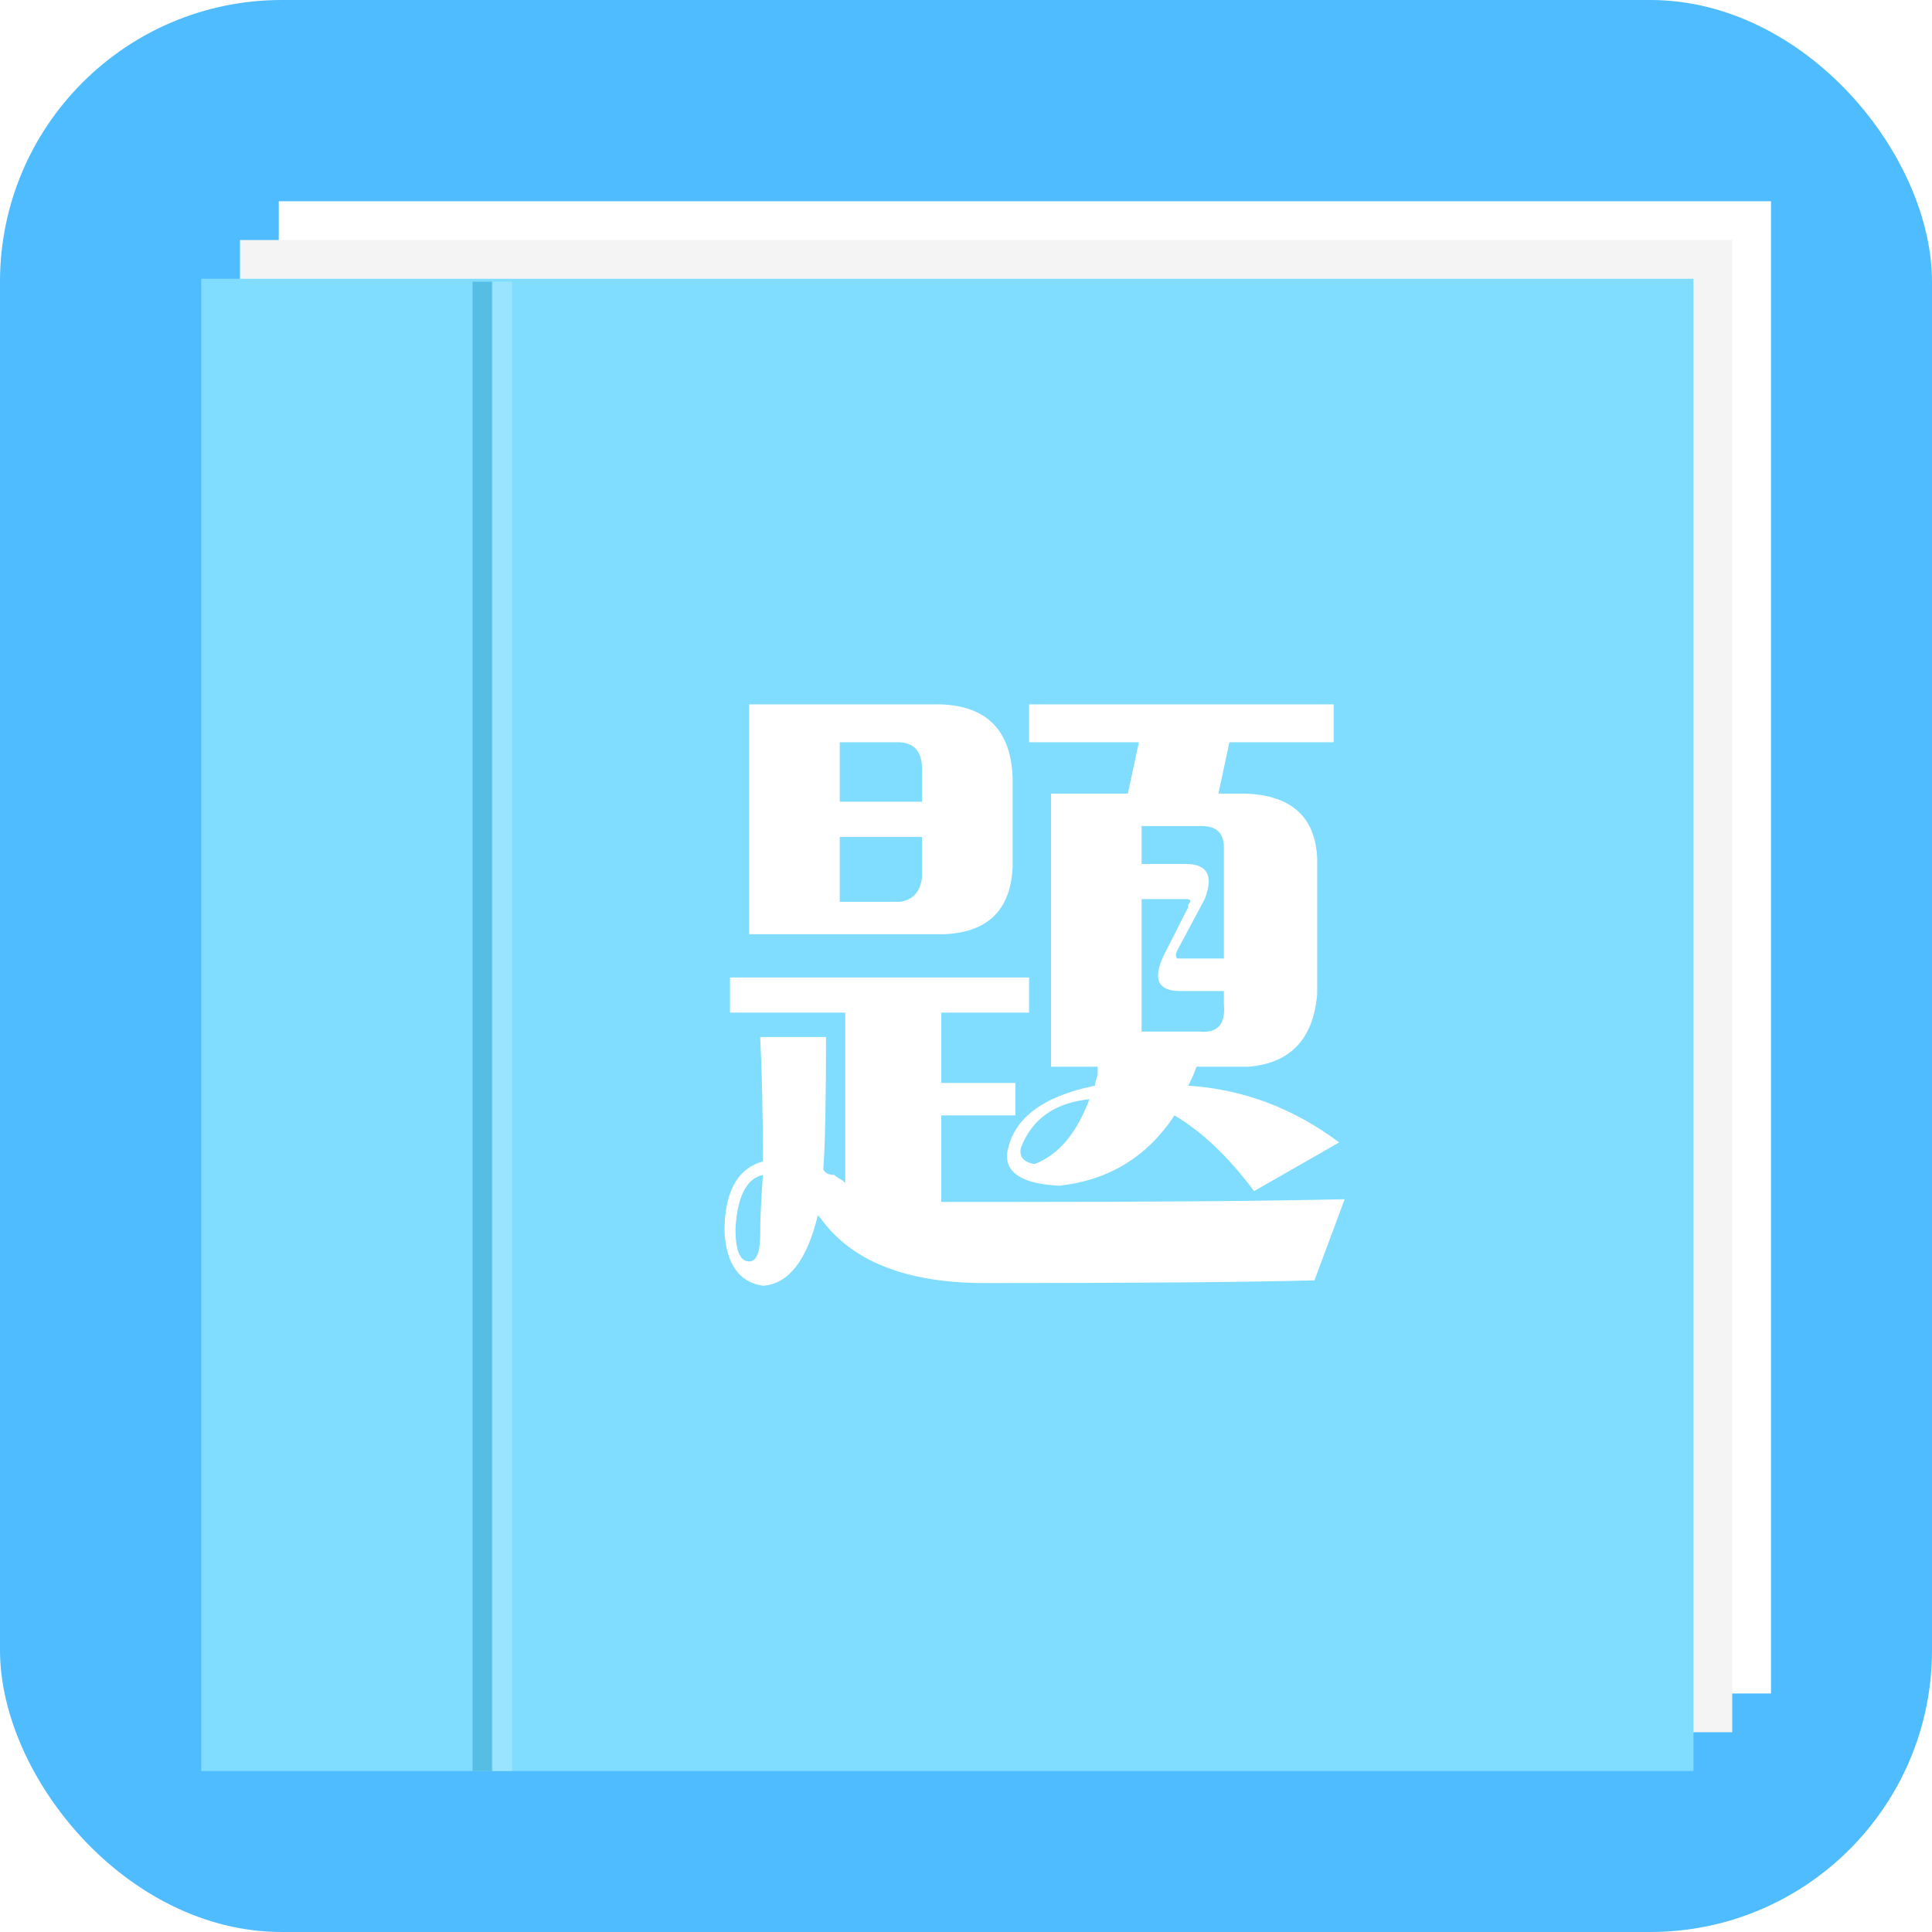
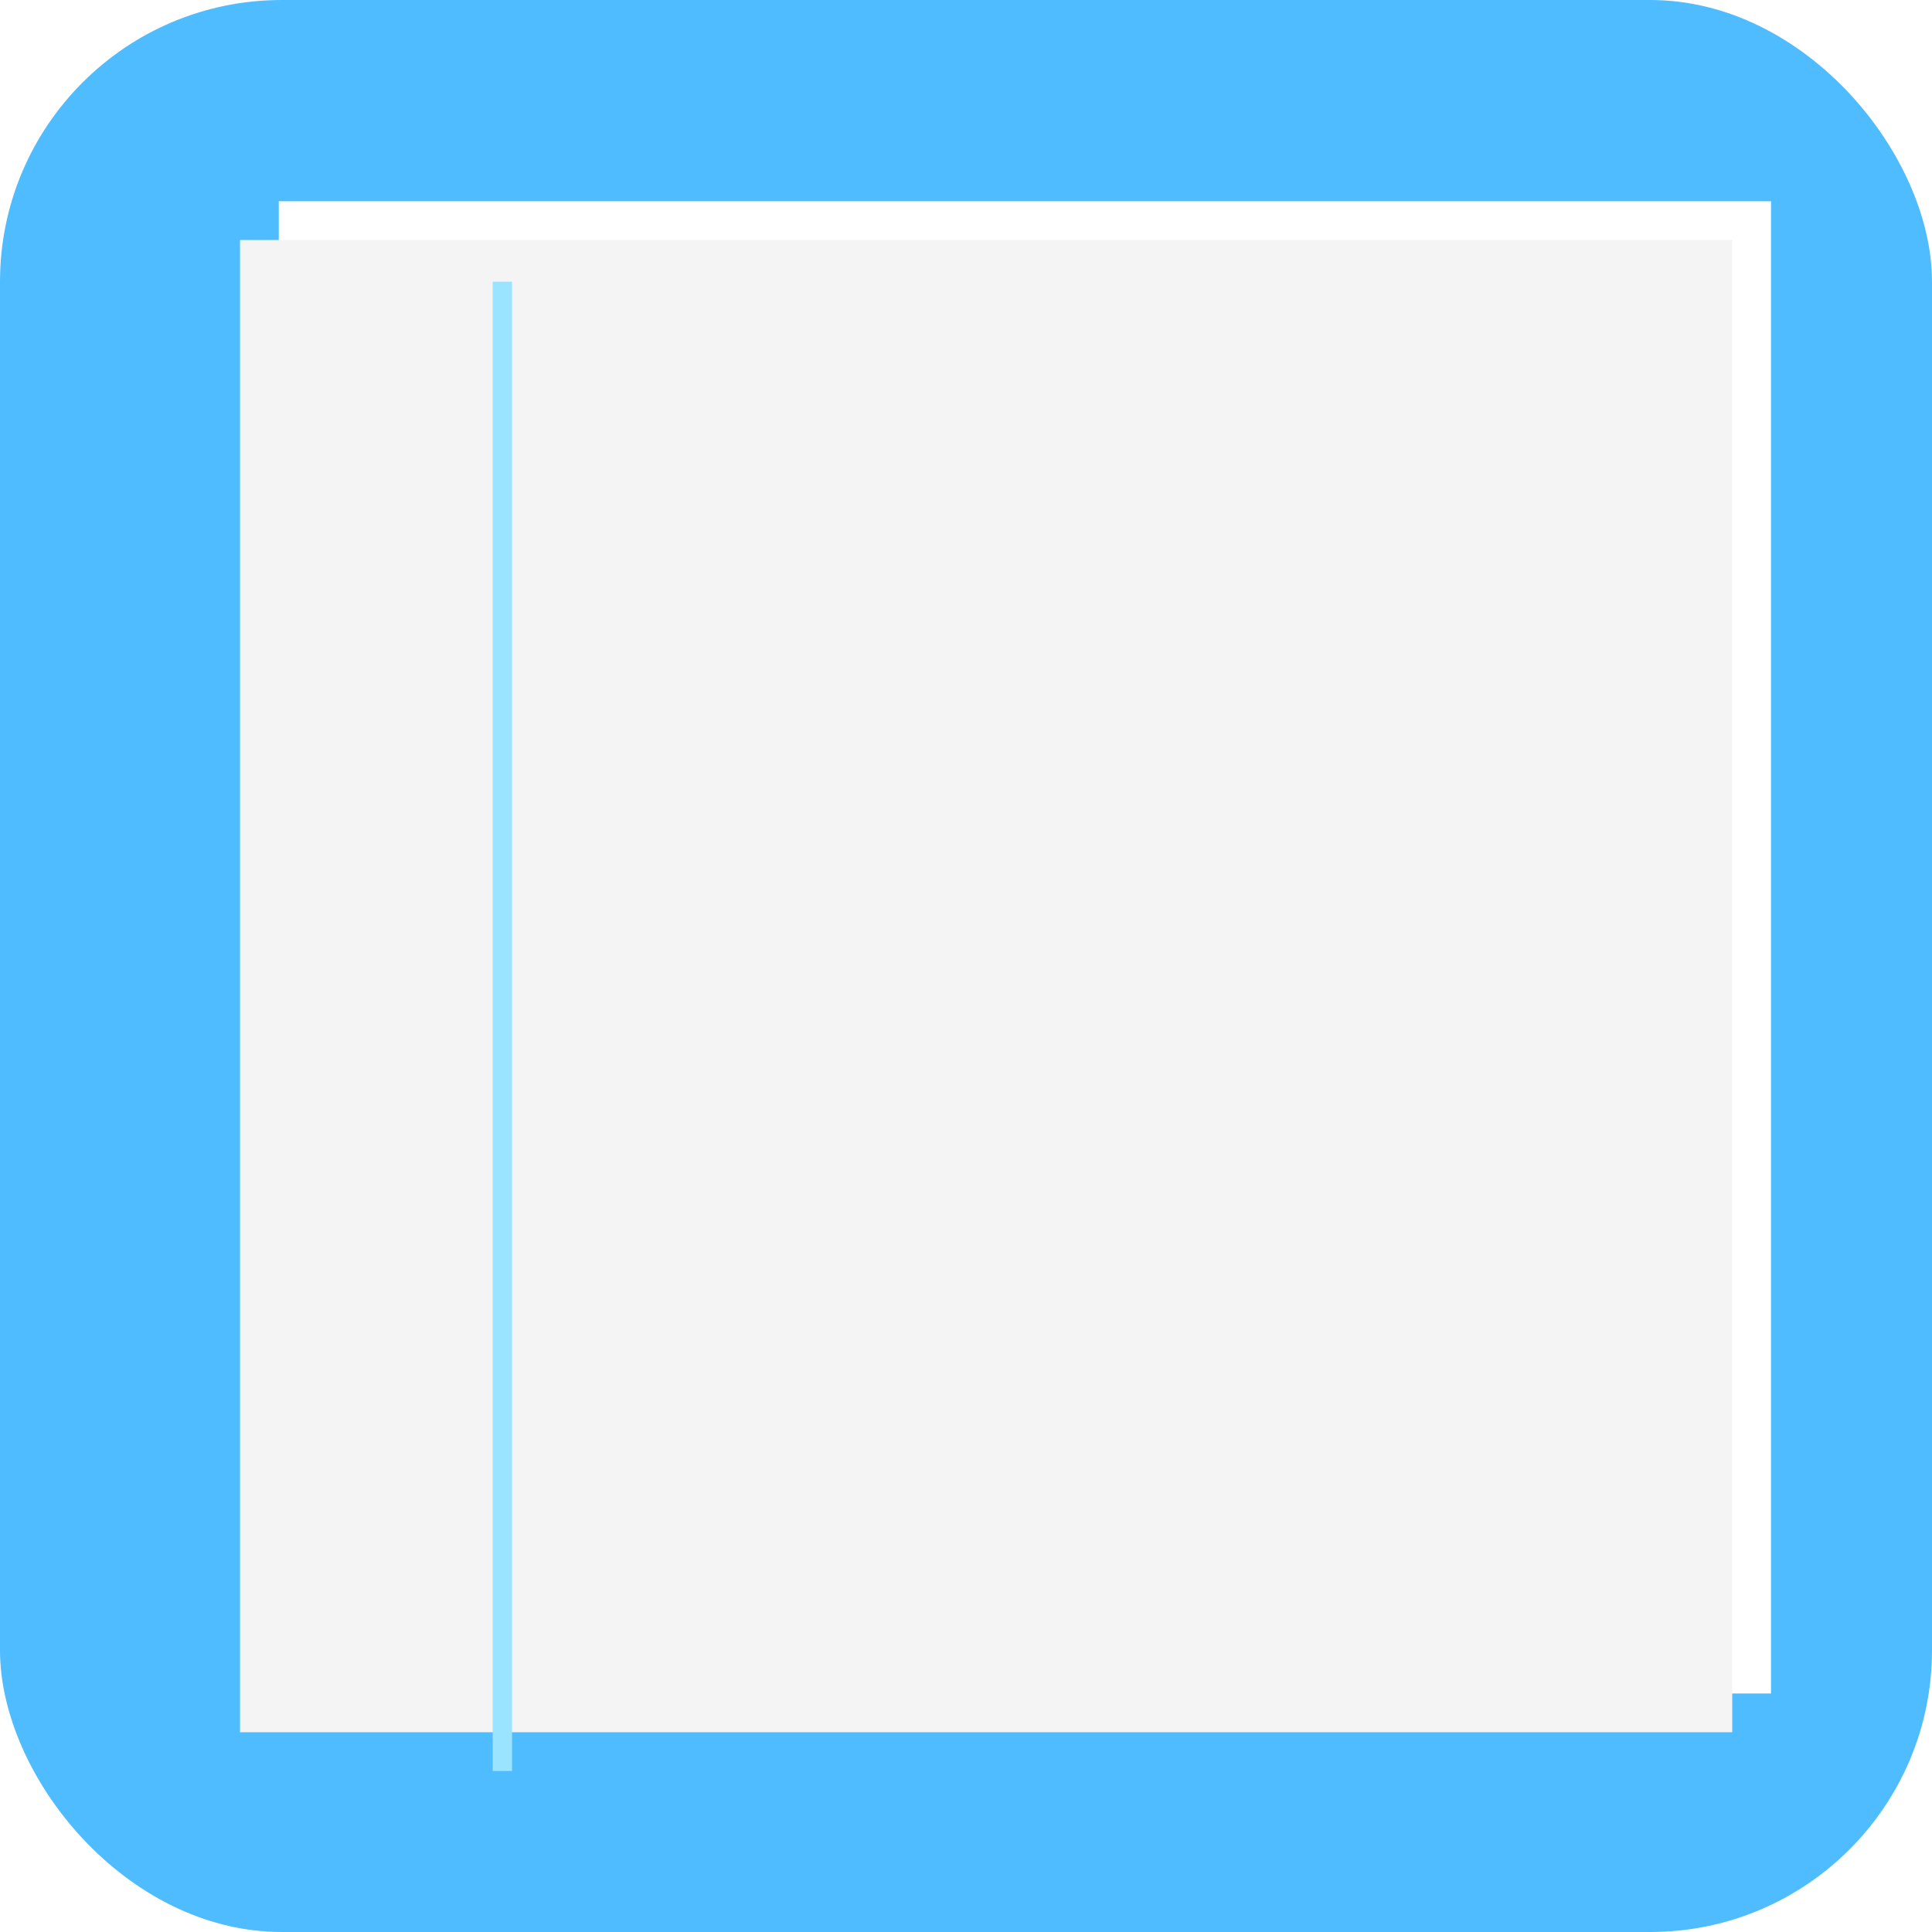
<svg xmlns="http://www.w3.org/2000/svg" xmlns:xlink="http://www.w3.org/1999/xlink" width="96px" height="96px" viewBox="0 0 96 96" version="1.1">
  <title>Group 22 Copy 8</title>
  <desc>Created with Sketch.</desc>
  <defs>
-     <path d="M13.963,3.996 L13.963,78" id="path-1" />
    <filter x="-51.9%" y="-1.3%" width="307.7%" height="102.7%" filterUnits="objectBoundingBox" id="filter-2">
      <feMorphology radius="0.481" operator="dilate" in="SourceAlpha" result="shadowSpreadOuter1" />
      <feOffset dx="1" dy="0" in="shadowSpreadOuter1" result="shadowOffsetOuter1" />
      <feMorphology radius="1" operator="erode" in="SourceAlpha" result="shadowInner" />
      <feOffset dx="1" dy="0" in="shadowInner" result="shadowInner" />
      <feComposite in="shadowOffsetOuter1" in2="shadowInner" operator="out" result="shadowOffsetOuter1" />
      <feColorMatrix values="0 0 0 0 1   0 0 0 0 1   0 0 0 0 1  0 0 0 0.21 0" type="matrix" in="shadowOffsetOuter1" />
    </filter>
  </defs>
  <g id="Page-1" stroke="none" stroke-width="1" fill="none" fill-rule="evenodd">
    <g id="Group-134" transform="translate(-571, 0)">
      <g id="Group-22-Copy-8" transform="translate(571, 0)">
        <rect id="Rectangle" fill="#4FBCFF" x="0" y="0" width="96" height="96" rx="14" />
        <g id="Group-33" transform="translate(10, 10)">
          <g id="Group-35">
            <g id="Group-37">
              <g id="Group-58">
                <rect id="Rectangle" fill="#FFFFFF" x="3.852" y="0" width="74.148" height="74.148" />
                <rect id="Rectangle-Copy-39" fill="#F4F4F4" x="1.926" y="1.926" width="74.148" height="74.148" />
-                 <rect id="Rectangle-Copy-40" fill="#80DDFF" x="0" y="3.852" width="74.148" height="74.148" />
-                 <path d="M42.225,29.434 L46.043,29.434 L46.589,26.881 L41.135,26.881 L41.135,25 L56.269,25 L56.269,26.881 L51.088,26.881 L50.543,29.434 L51.906,29.434 C54.179,29.524 55.36,30.599 55.451,32.659 L55.451,39.377 C55.27,41.617 54.133,42.826 52.043,43.005 L49.452,43.005 C49.361,43.274 49.225,43.587 49.043,43.946 C51.77,44.125 54.27,45.065 56.542,46.767 L52.315,49.186 C51.043,47.484 49.725,46.23 48.361,45.424 C46.998,47.484 45.089,48.649 42.635,48.917 C40.817,48.828 39.953,48.29 40.044,47.305 C40.317,45.603 41.771,44.483 44.407,43.946 C44.407,43.856 44.453,43.677 44.543,43.408 L44.543,43.005 L42.225,43.005 L42.225,29.434 Z M31.045,41.527 C31.045,44.662 30.999,46.857 30.909,48.111 C30.999,48.29 31.181,48.38 31.454,48.38 C31.545,48.469 31.681,48.559 31.863,48.649 L31.999,48.783 L31.999,40.318 L26.273,40.318 L26.273,38.571 L41.135,38.571 L41.135,40.318 L36.772,40.318 L36.772,43.811 L40.453,43.811 L40.453,45.424 L36.772,45.424 L36.772,49.724 L40.317,49.724 C47.407,49.724 52.906,49.679 56.815,49.589 L55.315,53.62 C51.952,53.71 46.498,53.755 38.953,53.755 C35.044,53.755 32.317,52.68 30.772,50.53 L30.636,50.395 C30.09,52.635 29.181,53.799 27.909,53.889 C26.727,53.71 26.091,52.814 26,51.202 C26,49.231 26.636,48.066 27.909,47.708 C27.909,45.379 27.863,43.319 27.773,41.527 L31.045,41.527 Z M27.227,25 L36.772,25 C39.044,25.09 40.226,26.299 40.317,28.628 L40.317,33.062 C40.226,35.212 39.089,36.332 36.908,36.421 L27.227,36.421 L27.227,25 Z M48.907,34.674 L46.725,34.674 L46.725,41.258 L49.588,41.258 C50.497,41.348 50.906,40.9 50.815,39.915 L50.815,39.243 L48.634,39.243 C47.543,39.243 47.27,38.661 47.816,37.496 L49.043,35.078 L49.043,34.943 C49.225,34.764 49.179,34.674 48.907,34.674 Z M48.498,37.227 C48.407,37.407 48.407,37.541 48.498,37.63 L50.815,37.63 L50.815,32.121 C50.815,31.405 50.452,31.047 49.725,31.047 L46.725,31.047 L46.725,32.928 L48.907,32.928 C49.997,32.928 50.316,33.51 49.861,34.674 L48.498,37.227 Z M34.726,34.809 C35.363,34.719 35.726,34.316 35.817,33.599 L35.817,31.584 L31.727,31.584 L31.727,34.809 L34.726,34.809 Z M34.59,26.881 L31.727,26.881 L31.727,29.837 L35.817,29.837 L35.817,28.225 C35.817,27.329 35.408,26.881 34.59,26.881 Z M41.407,47.842 C42.589,47.394 43.498,46.32 44.134,44.618 C42.407,44.797 41.271,45.603 40.726,47.036 C40.635,47.484 40.862,47.753 41.407,47.842 Z M27.773,51.336 C27.773,50.619 27.818,49.634 27.909,48.38 C27.091,48.559 26.636,49.455 26.545,51.067 C26.545,52.142 26.773,52.68 27.227,52.68 C27.591,52.68 27.773,52.232 27.773,51.336 Z" id="题" fill="#FFFFFF" fill-rule="nonzero" />
                <g id="Path-5">
                  <use fill="black" fill-opacity="1" filter="url(#filter-2)" xlink:href="#path-1" />
                  <use stroke="#56BEE4" stroke-width="0.963" xlink:href="#path-1" />
                </g>
                <polygon id="Path-5" fill="#9AE4FF" fill-rule="nonzero" points="14.481 3.996 15.444 3.996 15.444 78 14.481 78" />
              </g>
            </g>
          </g>
        </g>
      </g>
    </g>
  </g>
</svg>